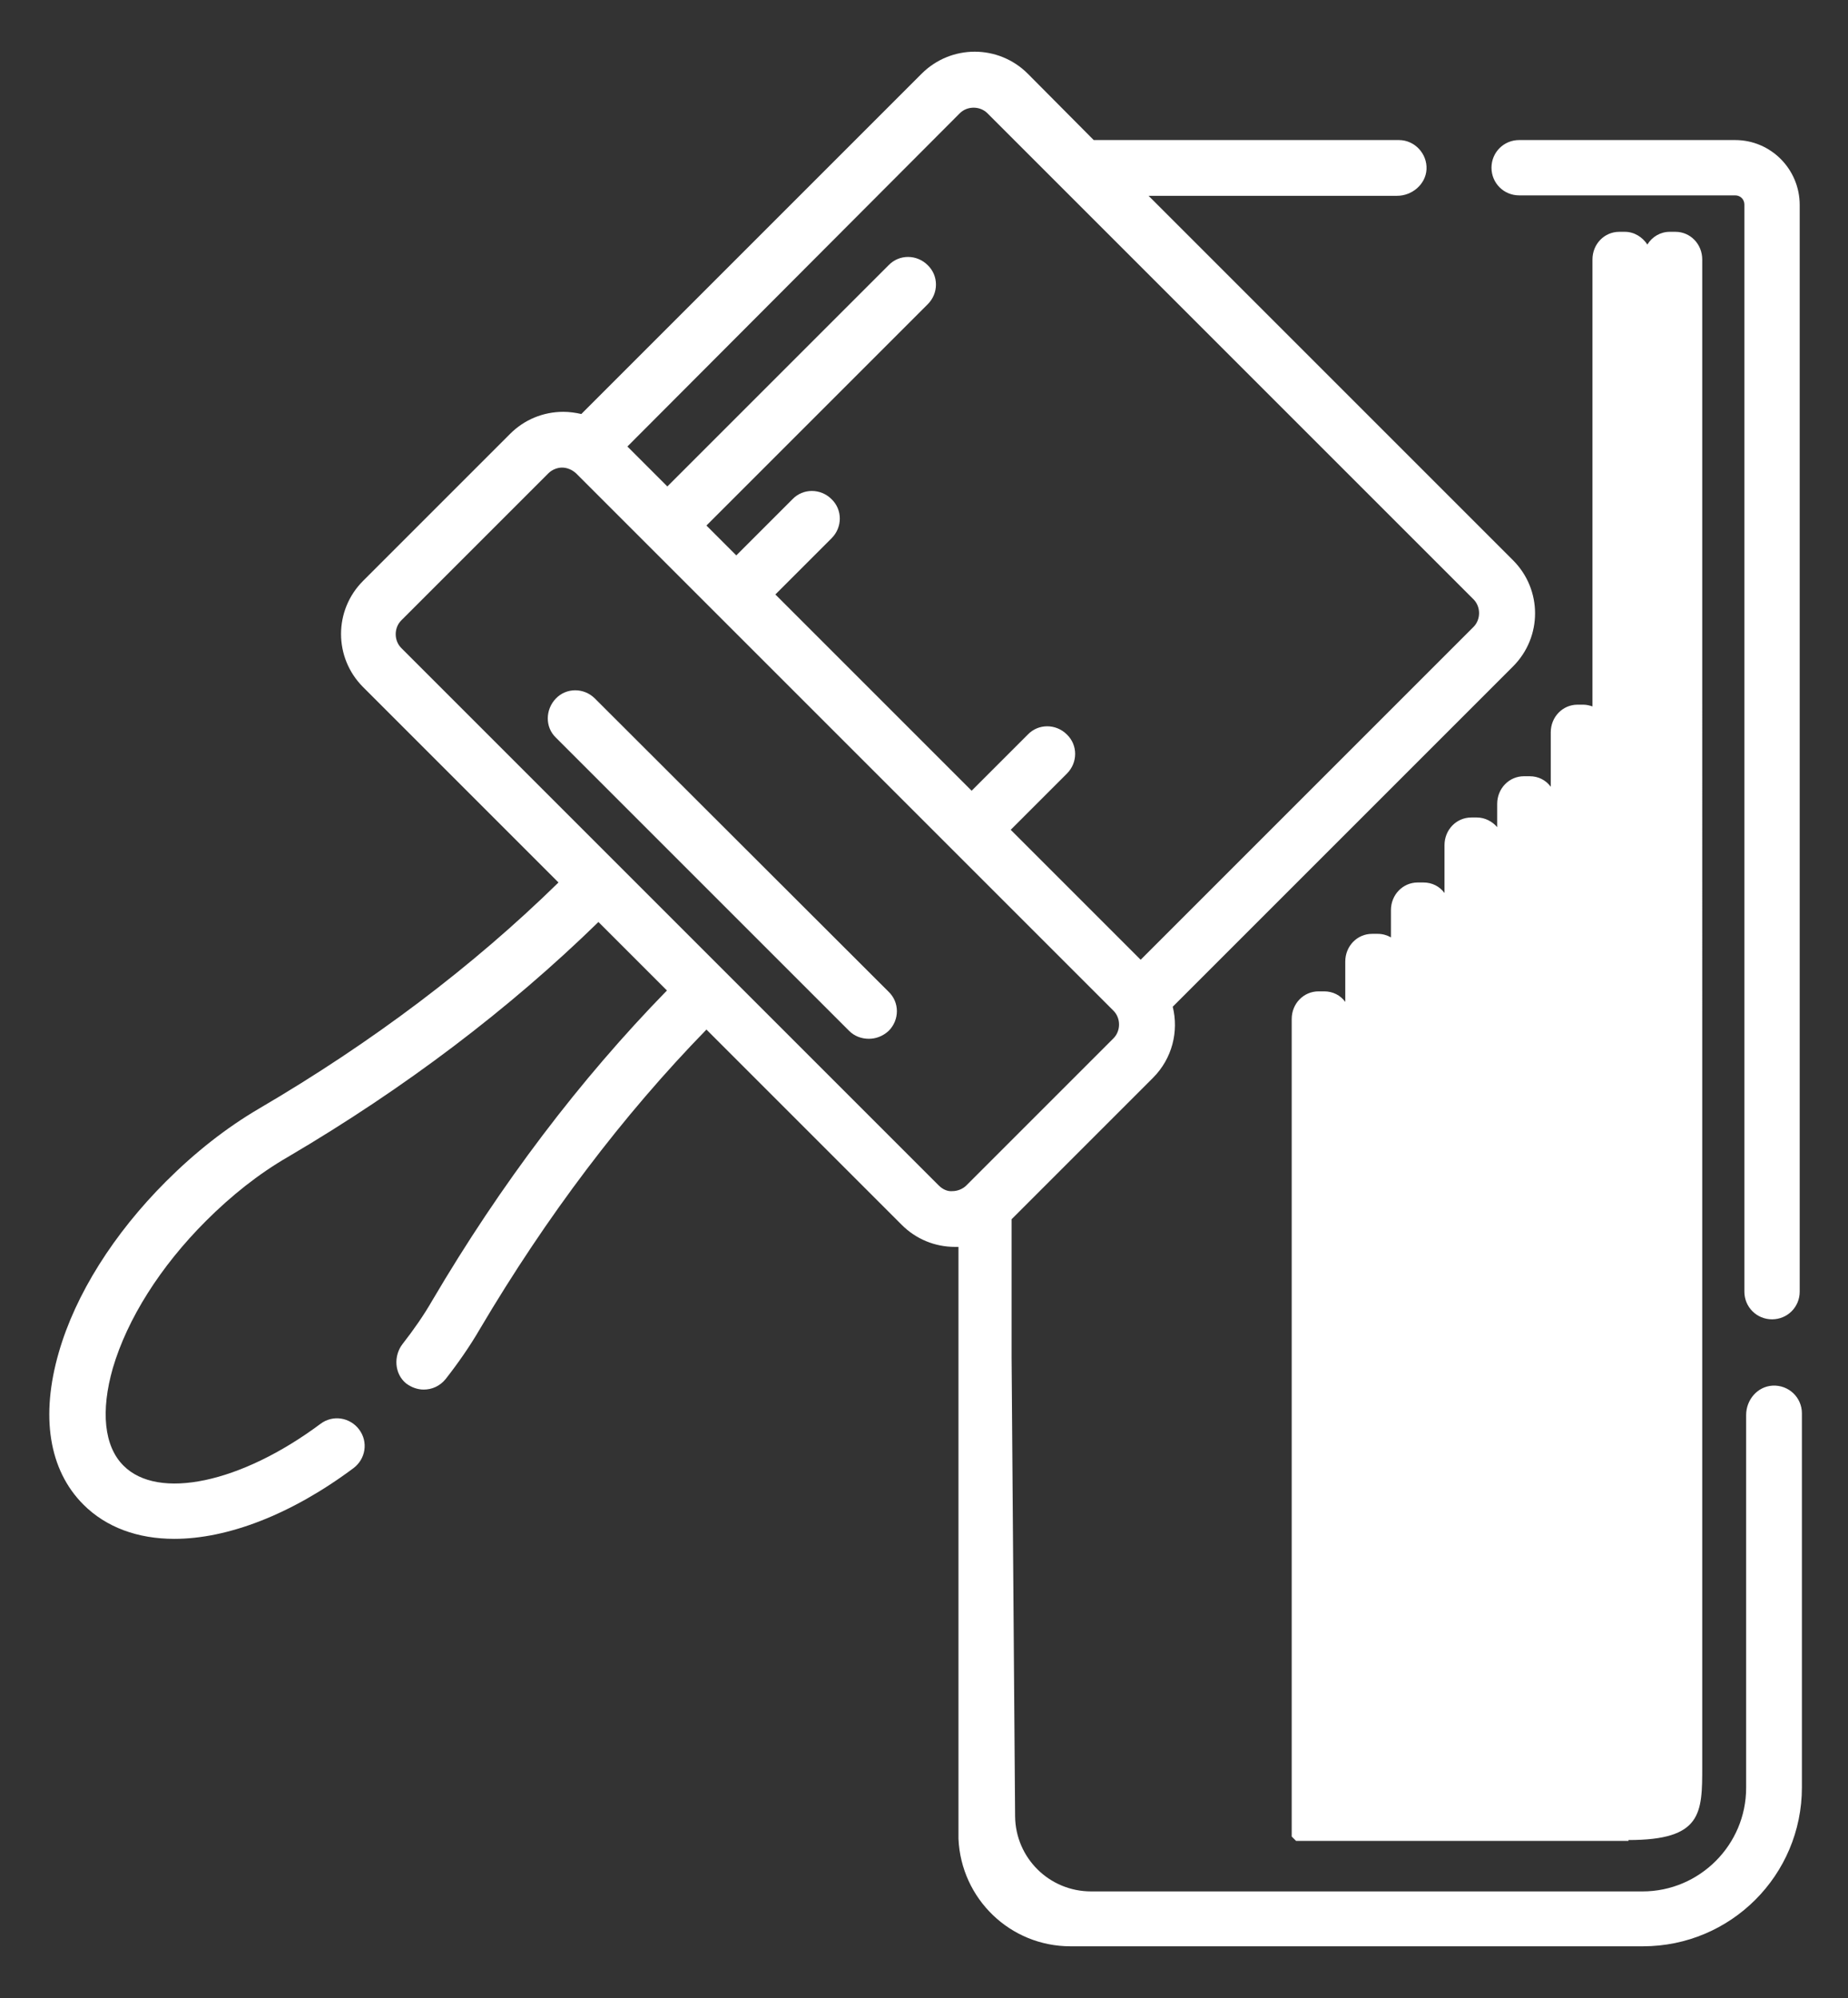
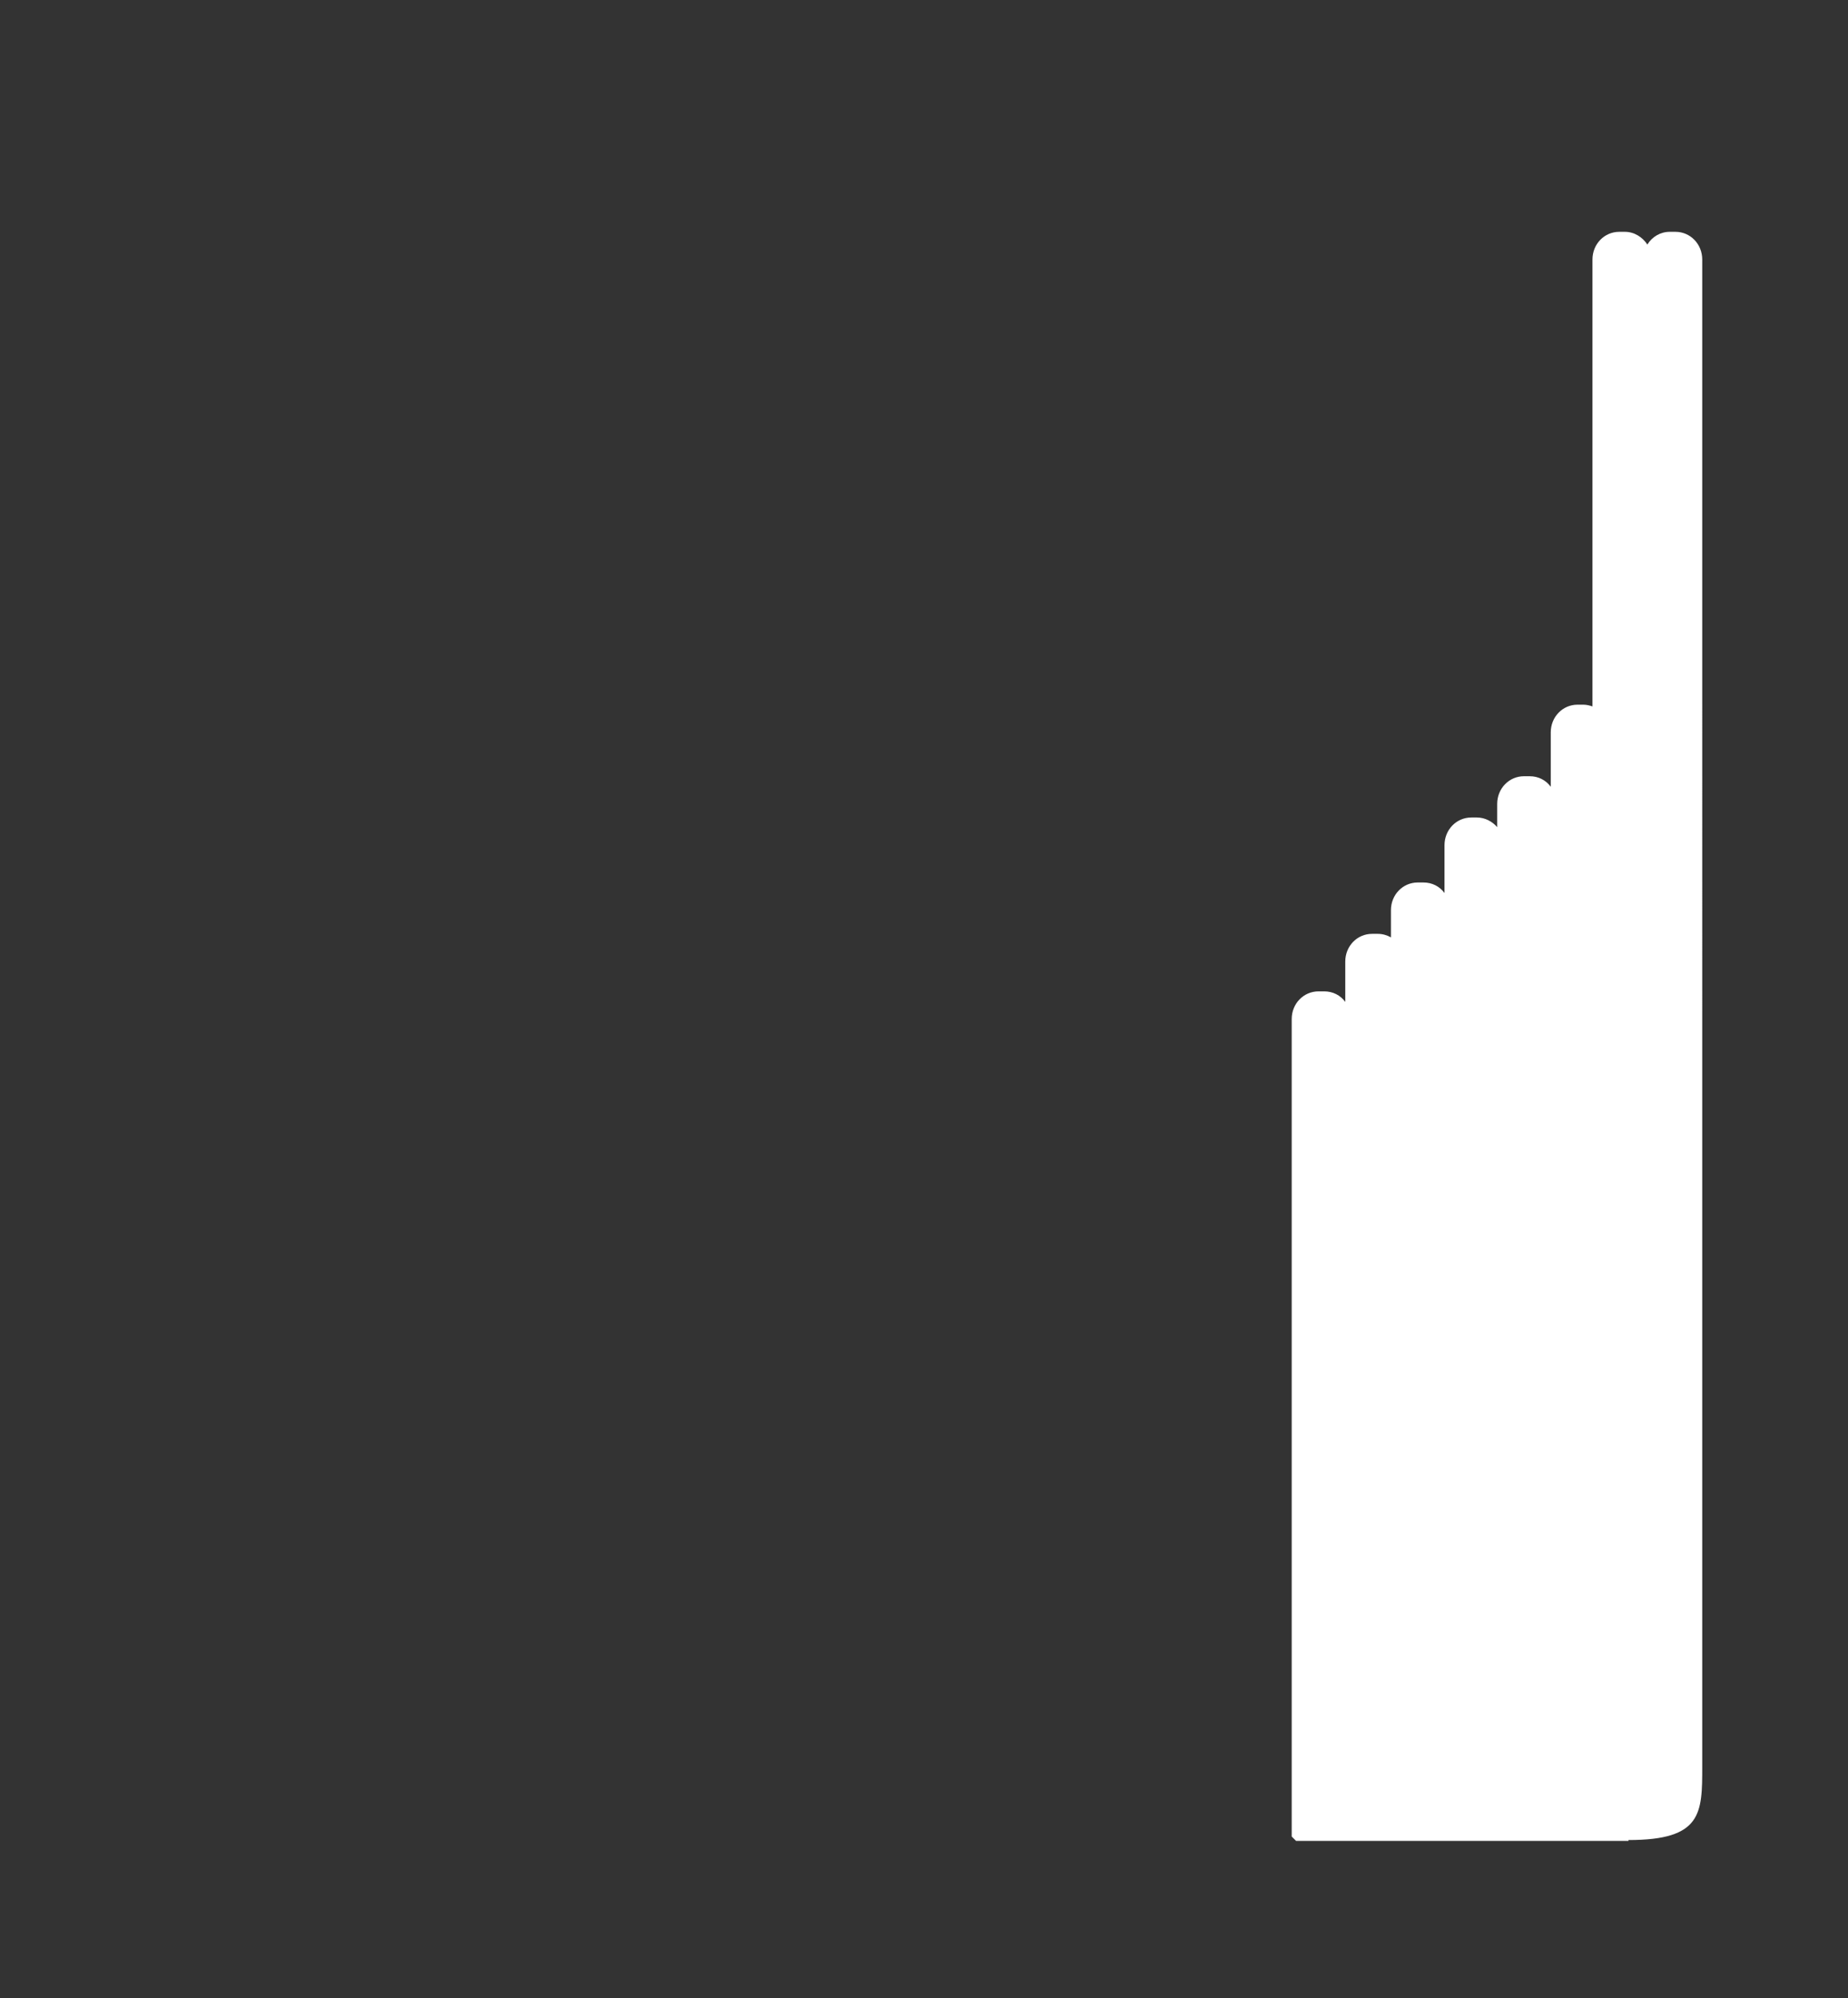
<svg xmlns="http://www.w3.org/2000/svg" version="1.1" id="Livello_1" x="0px" y="0px" viewBox="0 0 42.09 45.51" style="enable-background:new 0 0 42.09 45.51;" xml:space="preserve">
  <rect x="0" y="0" width="42.09" height="45.51" fill="#333333" stroke="none" />
  <style type="text/css">
	.st0{fill:#FFFFFF;}
</style>
  <g>
    <g>
-       <path class="st0" d="M39.52,3.19H34.6c-0.35,0-0.63,0.28-0.63,0.63c0,0.35,0.28,0.63,0.63,0.63h4.92c0.12,0,0.21,0.09,0.21,0.21    v24.76c0,0.35,0.28,0.63,0.63,0.63c0.35,0,0.63-0.28,0.63-0.63V4.67C40.99,3.85,40.33,3.19,39.52,3.19z" />
-       <path class="st0" d="M23.04,30.92v-3.15l3.22-3.22c0.44-0.44,0.59-1.06,0.45-1.62l7.75-7.75c0.67-0.67,0.67-1.75,0-2.42l-8.3-8.3    l5.66,0c0.34,0,0.65-0.26,0.67-0.6c0.02-0.36-0.27-0.67-0.63-0.67h-6.95l-1.5-1.51c-0.67-0.67-1.75-0.67-2.42,0l-7.75,7.75    c-0.13-0.03-0.27-0.05-0.41-0.05c-0.46,0-0.89,0.18-1.21,0.5l-3.35,3.35c-0.67,0.67-0.67,1.75,0,2.42l4.45,4.45    c-1.95,1.91-4.24,3.64-6.82,5.15c-0.75,0.44-1.46,1-2.12,1.66c-1.19,1.19-2.06,2.57-2.44,3.89c-0.42,1.45-0.23,2.68,0.56,3.47    c0.52,0.52,1.24,0.78,2.07,0.78c1.21,0,2.66-0.55,4.08-1.61c0.28-0.21,0.34-0.6,0.13-0.88c-0.21-0.28-0.6-0.34-0.88-0.13    c-1.81,1.35-3.7,1.75-4.49,0.95c-0.44-0.44-0.52-1.24-0.24-2.22c0.33-1.12,1.08-2.31,2.12-3.35c0.58-0.58,1.21-1.08,1.87-1.46    c2.67-1.57,5.04-3.37,7.07-5.35l1.56,1.56c-1.98,2.03-3.78,4.4-5.35,7.07c-0.19,0.33-0.42,0.66-0.67,0.98    c-0.21,0.27-0.19,0.68,0.08,0.9c0.12,0.09,0.26,0.14,0.4,0.14c0.19,0,0.37-0.08,0.5-0.24c0.29-0.37,0.56-0.76,0.78-1.14    c1.52-2.57,3.25-4.86,5.16-6.82l4.45,4.45c0.32,0.32,0.75,0.5,1.21,0.5c0.03,0,0.05,0,0.08,0v2.52v10.96l0,0    c0.06,1.37,1.18,2.45,2.55,2.45h13.04c2,0,3.62-1.62,3.62-3.62v-8.52c0-0.36-0.3-0.65-0.67-0.63c-0.34,0.02-0.6,0.32-0.6,0.67    v8.49c0,1.3-1.06,2.36-2.36,2.36H24.85c-0.95,0-1.72-0.76-1.73-1.71L23.04,30.92z M21.86,2.58c0.17-0.17,0.46-0.17,0.63,0    l11.07,11.07c0.17,0.17,0.17,0.46,0,0.63l-7.58,7.58l-2.96-2.96l1.28-1.28c0.25-0.25,0.25-0.65,0-0.89    c-0.25-0.25-0.65-0.25-0.89,0l-1.28,1.28l-4.47-4.47l1.28-1.28c0.25-0.25,0.25-0.65,0-0.89c-0.25-0.25-0.65-0.25-0.89,0    l-1.28,1.28l-0.68-0.68l5.04-5.04c0.25-0.25,0.25-0.65,0-0.89c-0.25-0.25-0.65-0.25-0.89,0l-5.04,5.04l-0.91-0.91L21.86,2.58z     M21.38,27L9.14,14.76c-0.17-0.17-0.17-0.46,0-0.63l3.35-3.35c0.08-0.08,0.2-0.13,0.31-0.13c0.12,0,0.23,0.05,0.32,0.13    l12.24,12.24c0.17,0.17,0.17,0.46,0,0.63L22.01,27c-0.08,0.08-0.2,0.13-0.32,0.13C21.58,27.14,21.47,27.09,21.38,27z" />
-       <path class="st0" d="M13.55,15.91c-0.25-0.25-0.65-0.25-0.89,0s-0.25,0.65,0,0.89l6.68,6.68c0.12,0.12,0.28,0.18,0.45,0.18    c0.16,0,0.32-0.06,0.45-0.18c0.25-0.25,0.25-0.65,0-0.89L13.55,15.91z" />
-     </g>
+       </g>
    <path class="st0" d="M37.09,41.91c1.68,0,1.68-0.61,1.68-1.68V5.91c0-0.35-0.27-0.63-0.61-0.63h-0.13c-0.21,0-0.4,0.11-0.51,0.29   c-0.11-0.17-0.3-0.29-0.51-0.29h-0.13c-0.34,0-0.61,0.28-0.61,0.63v10.18c-0.06-0.02-0.13-0.04-0.21-0.04h-0.13   c-0.34,0-0.61,0.28-0.61,0.63v1.24c-0.11-0.15-0.28-0.24-0.48-0.24h-0.13c-0.34,0-0.61,0.28-0.61,0.63v0.53   c-0.11-0.13-0.28-0.22-0.46-0.22h-0.13c-0.34,0-0.61,0.28-0.61,0.63v1.09c-0.11-0.15-0.28-0.24-0.48-0.24h-0.13   c-0.34,0-0.61,0.28-0.61,0.63v0.62c-0.09-0.05-0.19-0.08-0.3-0.08h-0.13c-0.34,0-0.61,0.28-0.61,0.63v0.92   c-0.11-0.15-0.28-0.24-0.48-0.24h-0.13c-0.34,0-0.61,0.28-0.61,0.63v18.62c0.04,0.04,0.06,0.06,0.1,0.1H37.09z" />
  </g>
</svg>